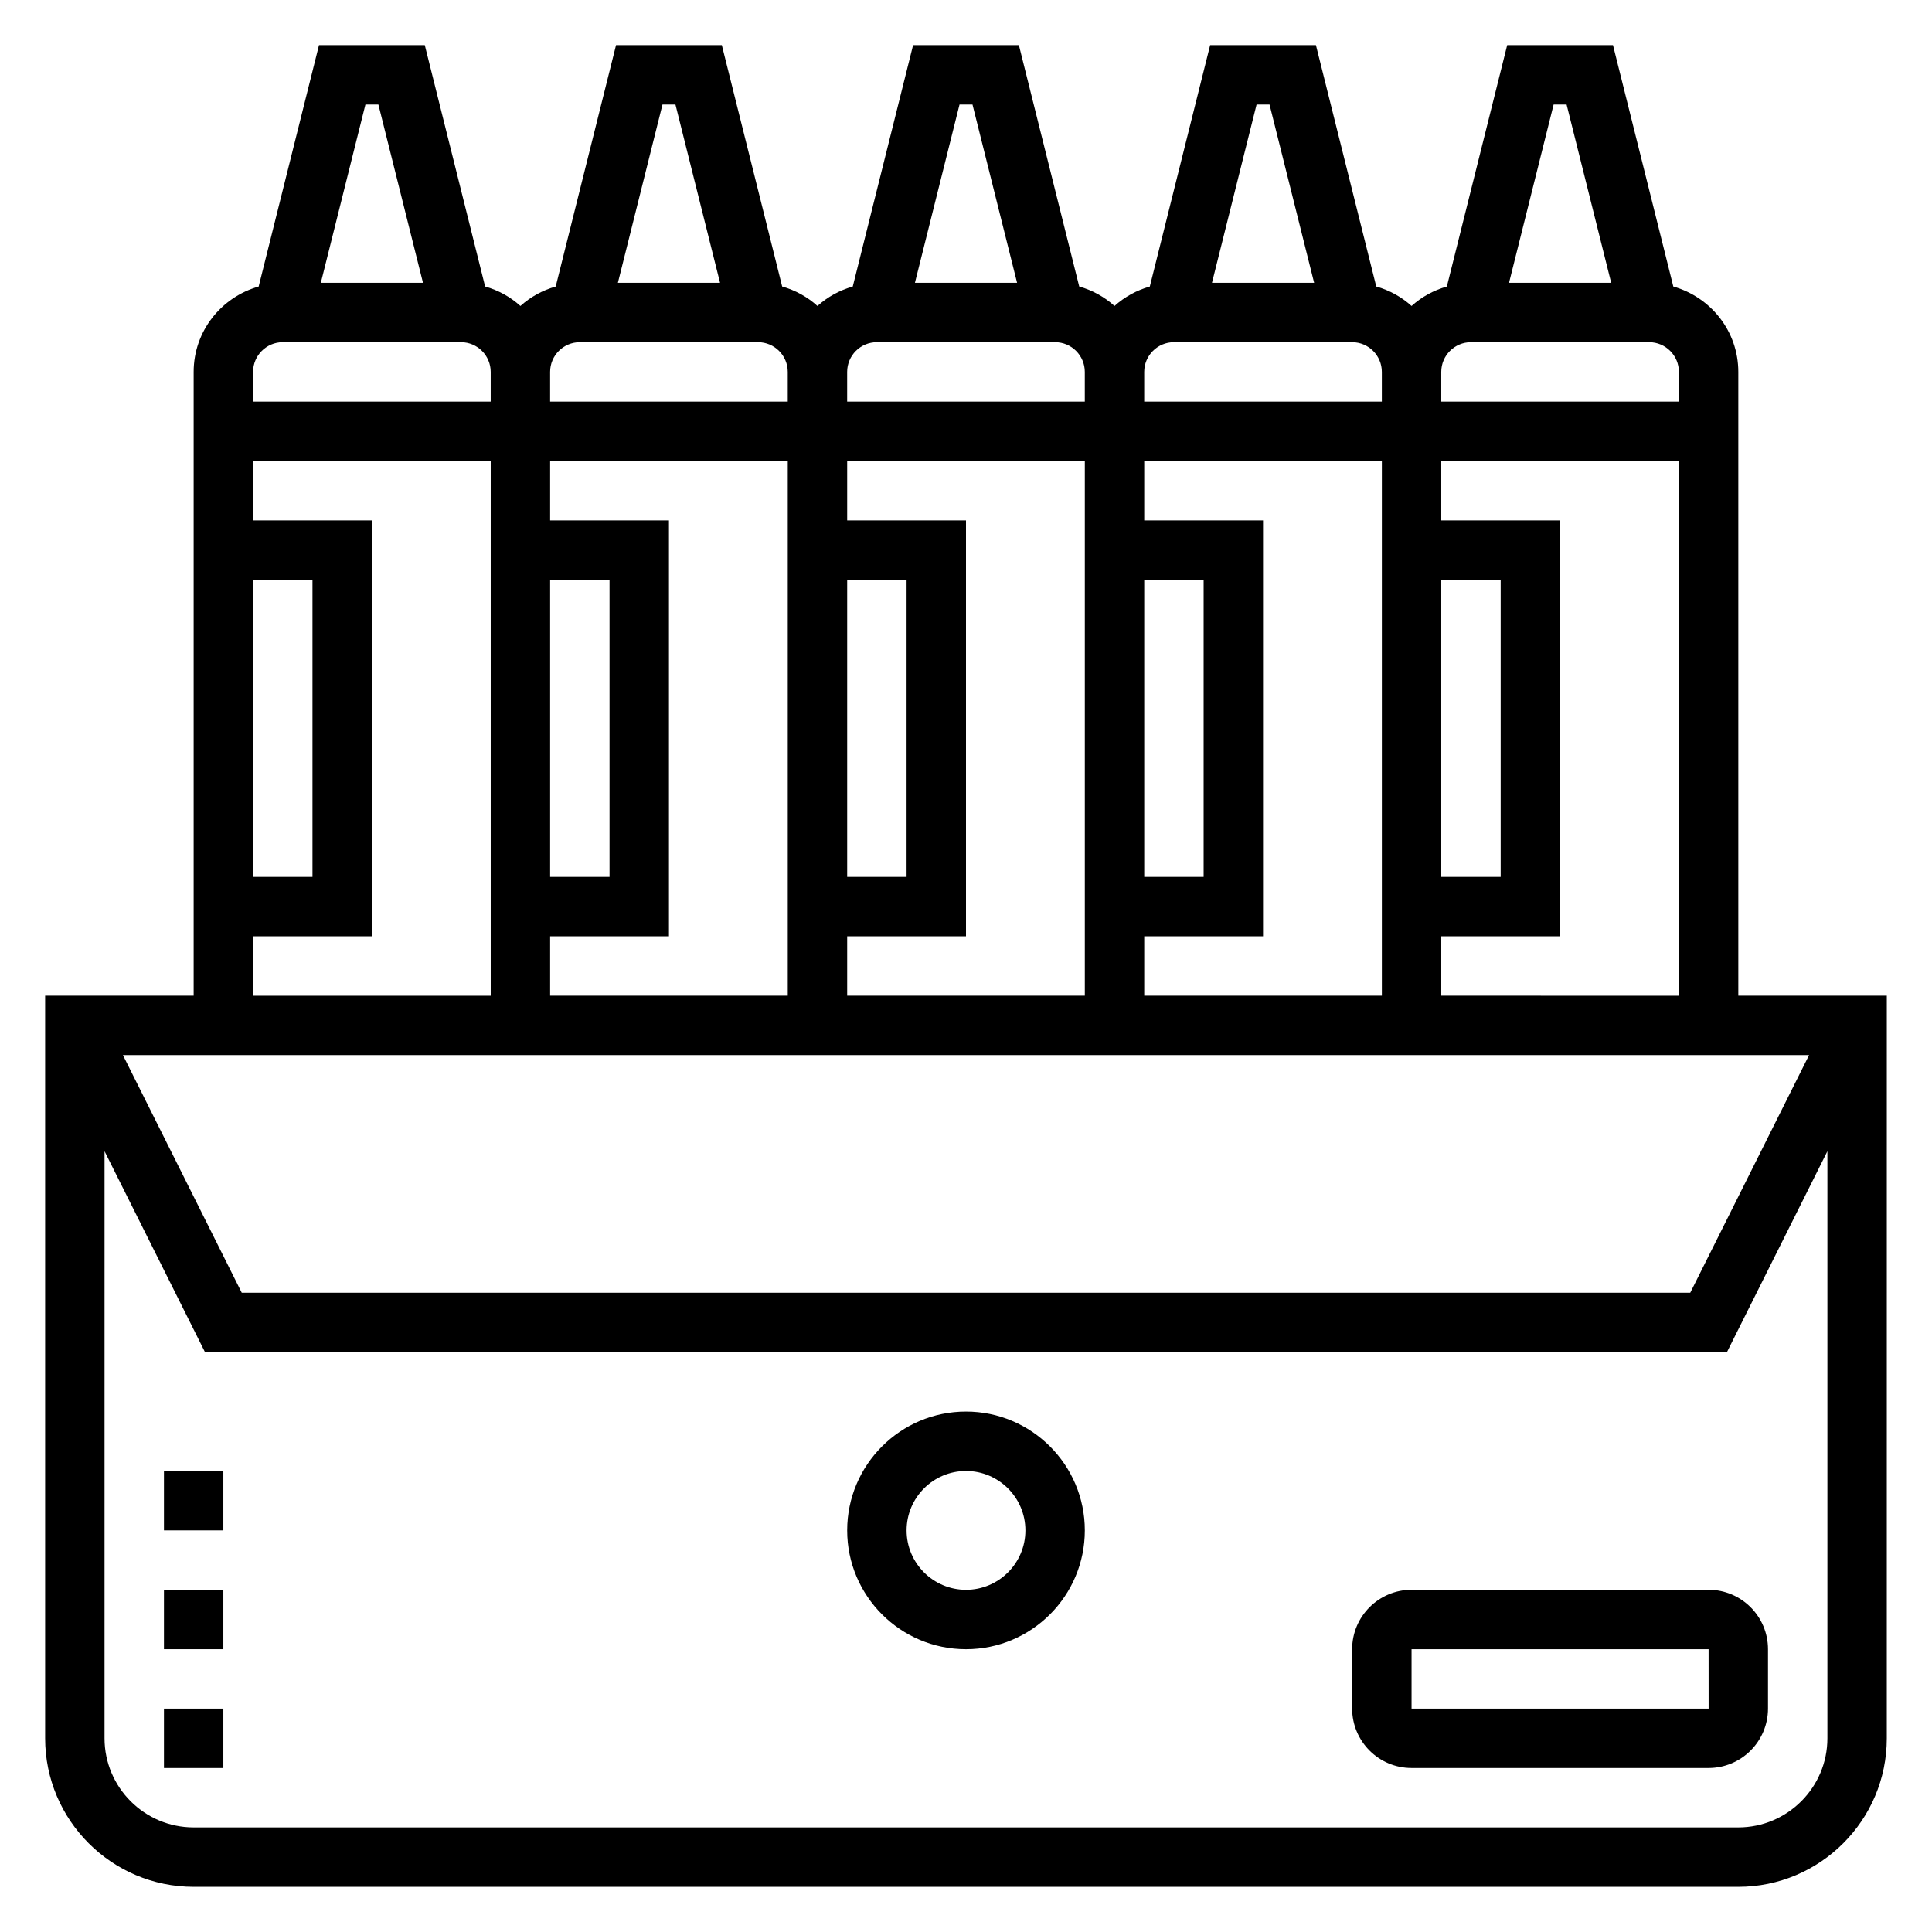
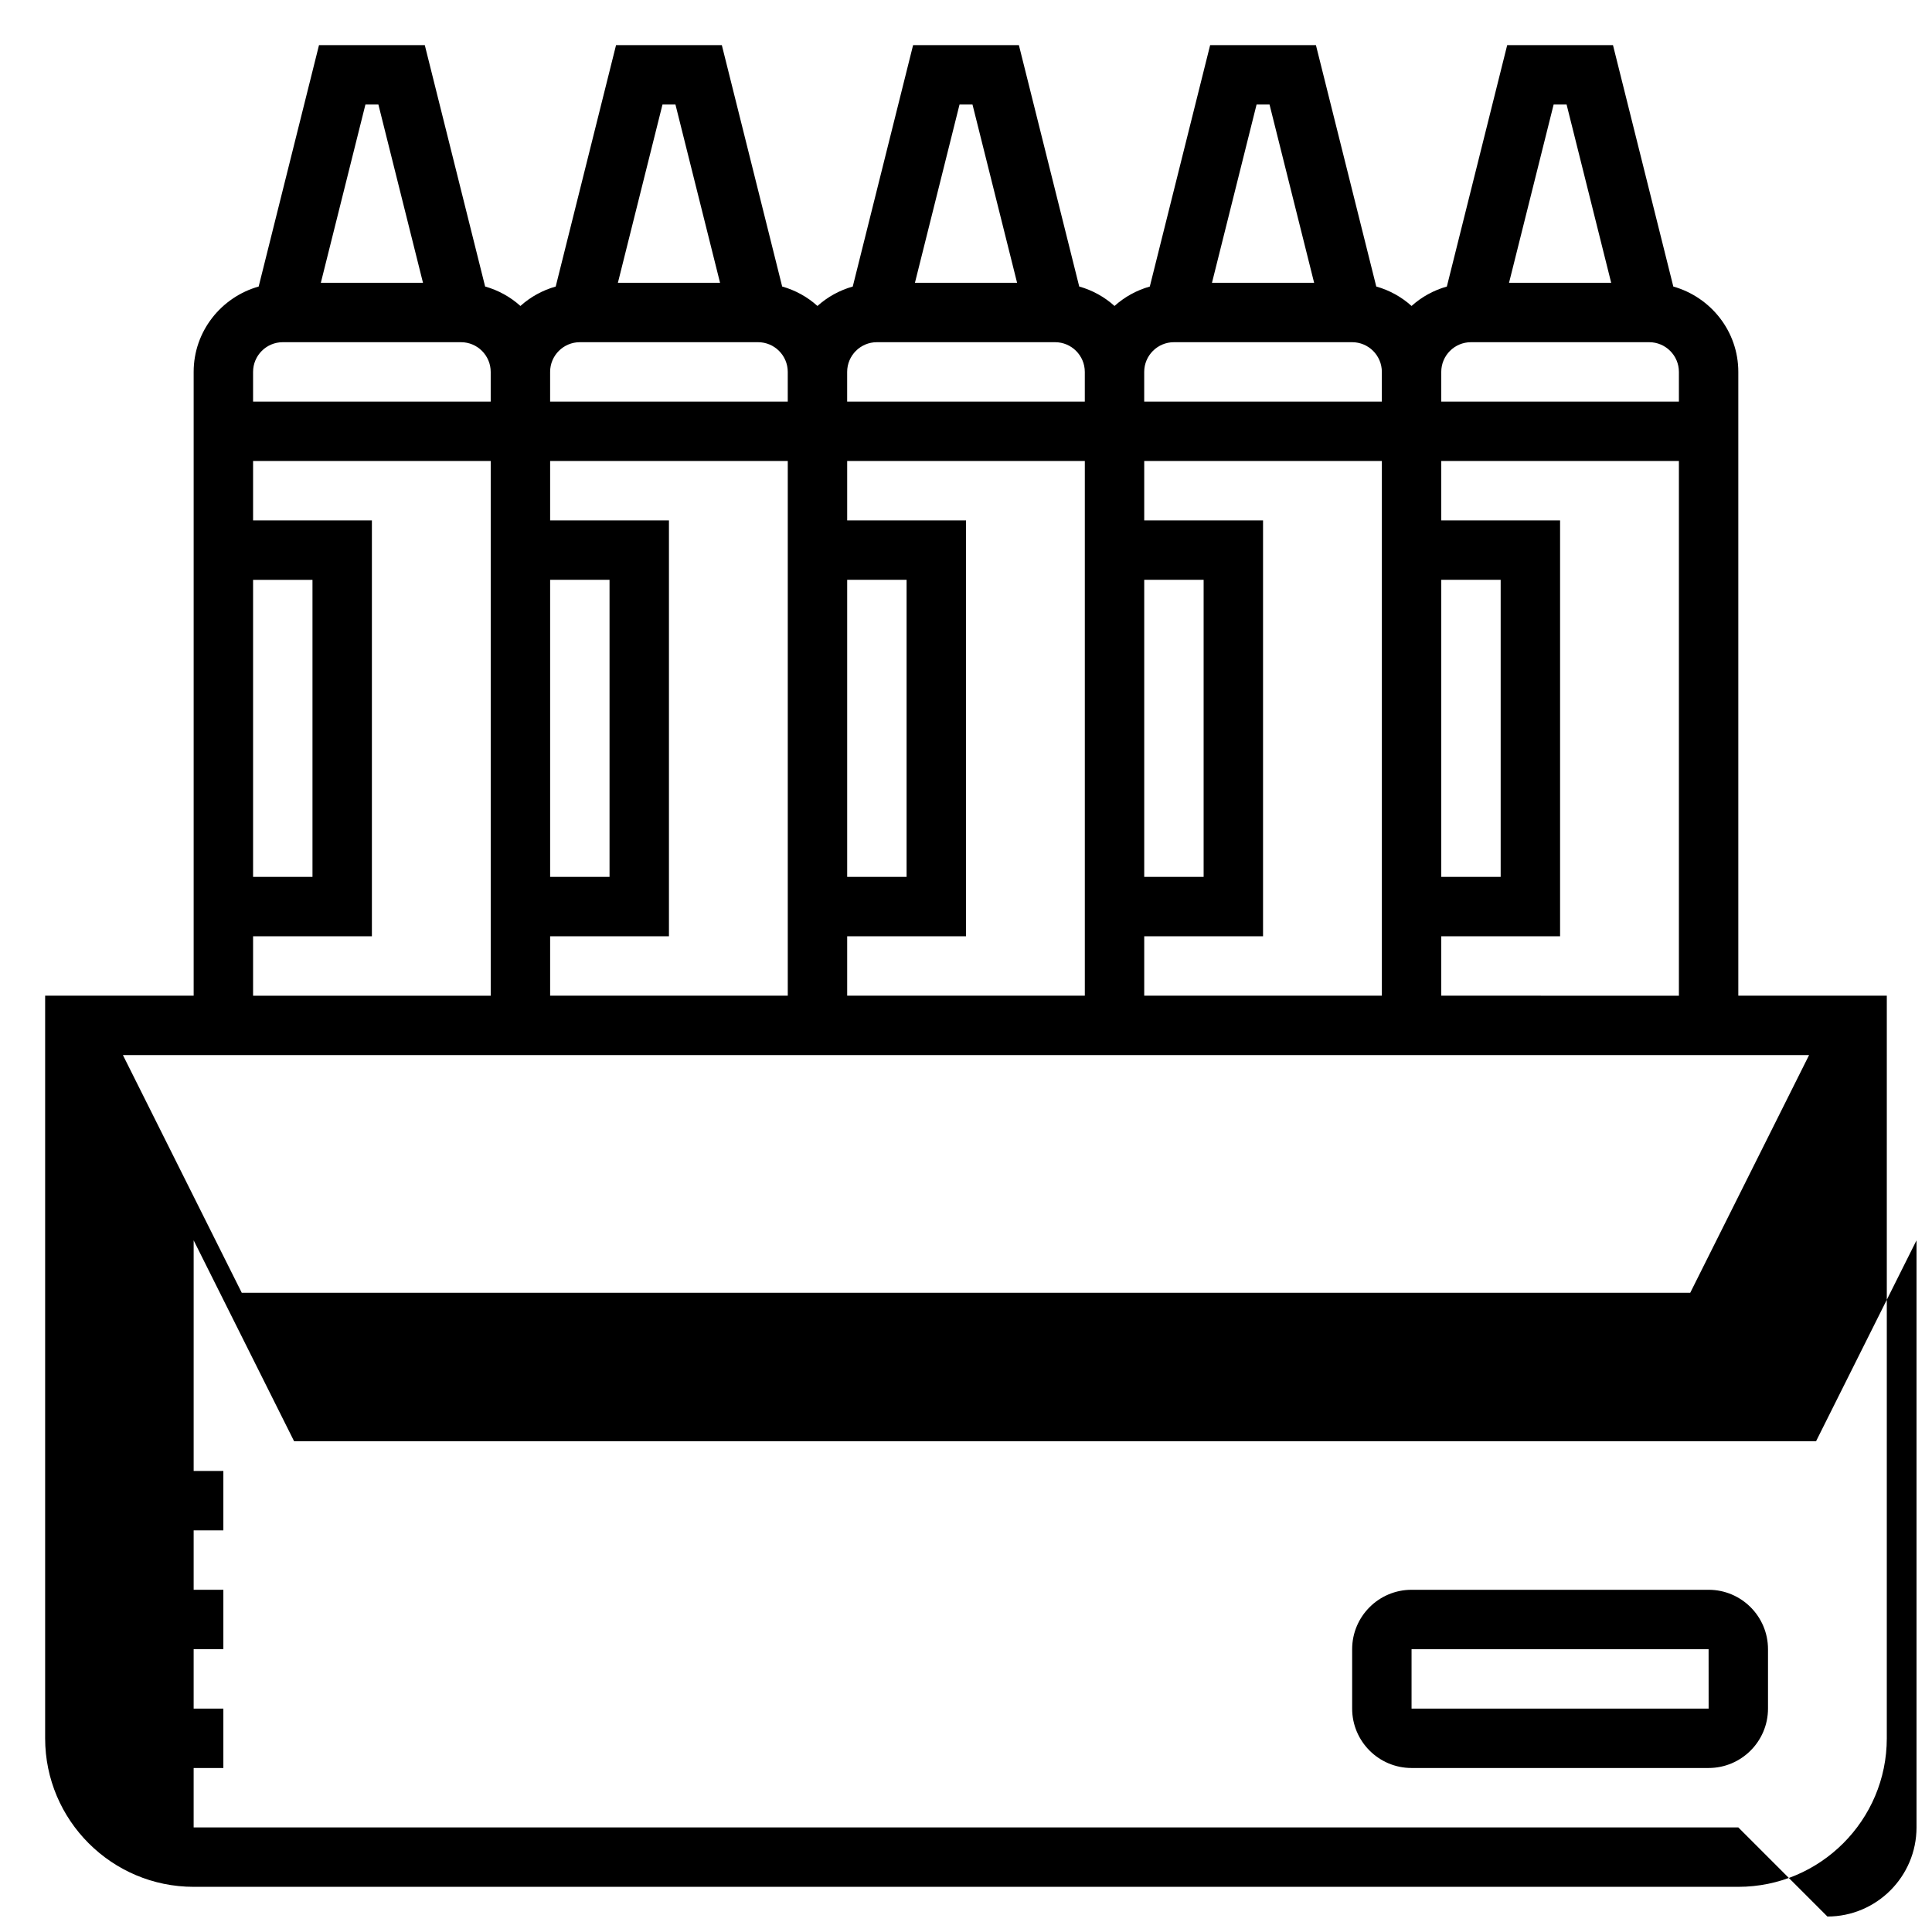
<svg xmlns="http://www.w3.org/2000/svg" fill="#000000" width="800px" height="800px" version="1.1" viewBox="144 144 512 512">
  <g>
-     <path d="m604.67 407.87v-165.31c0-10.793-7.32-19.82-17.223-22.625l-15.988-63.969h-28.039l-15.988 63.969c-3.531 1-6.703 2.762-9.355 5.148-2.652-2.394-5.824-4.156-9.352-5.156l-15.988-63.961h-28.039l-15.988 63.969c-3.527 1-6.699 2.762-9.352 5.148-2.652-2.394-5.824-4.156-9.352-5.156l-15.988-63.961h-28.039l-15.988 63.969c-3.527 1-6.699 2.762-9.355 5.148-2.652-2.394-5.824-4.156-9.352-5.156l-15.988-63.961h-28.039l-15.988 63.969c-3.527 1-6.699 2.762-9.352 5.148-2.652-2.394-5.824-4.156-9.352-5.156l-15.988-63.961h-28.039l-15.988 63.969c-9.902 2.801-17.227 11.832-17.227 22.625v165.31h-39.359v196.8c0 21.703 17.656 39.359 39.359 39.359h409.34c21.703 0 39.359-17.656 39.359-39.359l0.004-196.8zm-314.88-110.21h15.742v78.719h-15.742zm0 94.461h31.488v-110.21h-31.488v-15.742h62.977v141.7h-62.977zm236.16-94.461h15.742v78.719h-15.742zm-15.742 110.21h-62.977v-15.742h31.488v-110.21h-31.488v-15.742h62.977zm-62.977-110.21h15.742v78.719h-15.742zm-15.742 110.21h-62.977v-15.742h31.488v-110.21h-31.488v-15.742h62.977zm-62.977-110.21h15.742v78.719h-15.742zm254.91 125.95-31.488 62.977h-383.87l-31.488-62.977zm-97.473-15.742v-15.742h31.488v-110.21h-31.488v-15.742h62.977v141.7zm33.215-236.16 11.816 47.23h-27.07l11.816-47.23zm-25.34 62.977h47.23c4.344 0 7.871 3.535 7.871 7.871v7.871h-62.977v-7.871c0-4.34 3.527-7.871 7.875-7.871zm-53.383-62.977 11.816 47.23h-27.07l11.816-47.23zm-25.34 62.977h47.23c4.344 0 7.871 3.535 7.871 7.871v7.871h-62.977v-7.871c0.004-4.34 3.531-7.871 7.875-7.871zm-53.379-62.977 11.816 47.23h-27.07l11.816-47.23zm-25.34 62.977h47.23c4.344 0 7.871 3.535 7.871 7.871v7.871h-62.977v-7.871c0.004-4.34 3.527-7.871 7.875-7.871zm-53.379-62.977 11.816 47.23h-27.07l11.816-47.23zm-25.34 62.977h47.23c4.344 0 7.871 3.535 7.871 7.871v7.871h-62.977v-7.871c0-4.34 3.527-7.871 7.875-7.871zm-53.383-62.977 11.816 47.23h-27.07l11.816-47.23zm-25.34 62.977h47.23c4.344 0 7.871 3.535 7.871 7.871v7.871h-62.973v-7.871c0-4.34 3.527-7.871 7.871-7.871zm-7.871 62.977h15.742v78.719h-15.742zm0 94.461h31.488v-110.21h-31.488v-15.742h62.977v141.7h-62.977zm393.6 236.16h-409.35c-13.02 0-23.617-10.598-23.617-23.617l0.004-155.58 26.621 53.246h403.33l26.625-53.246v155.58c0 13.02-10.598 23.617-23.617 23.617z" />
+     <path d="m604.67 407.87v-165.31c0-10.793-7.32-19.82-17.223-22.625l-15.988-63.969h-28.039l-15.988 63.969c-3.531 1-6.703 2.762-9.355 5.148-2.652-2.394-5.824-4.156-9.352-5.156l-15.988-63.961h-28.039l-15.988 63.969c-3.527 1-6.699 2.762-9.352 5.148-2.652-2.394-5.824-4.156-9.352-5.156l-15.988-63.961h-28.039l-15.988 63.969c-3.527 1-6.699 2.762-9.355 5.148-2.652-2.394-5.824-4.156-9.352-5.156l-15.988-63.961h-28.039l-15.988 63.969c-3.527 1-6.699 2.762-9.352 5.148-2.652-2.394-5.824-4.156-9.352-5.156l-15.988-63.961h-28.039l-15.988 63.969c-9.902 2.801-17.227 11.832-17.227 22.625v165.31h-39.359v196.8c0 21.703 17.656 39.359 39.359 39.359h409.34c21.703 0 39.359-17.656 39.359-39.359l0.004-196.8zm-314.88-110.21h15.742v78.719h-15.742zm0 94.461h31.488v-110.21h-31.488v-15.742h62.977v141.7h-62.977zm236.16-94.461h15.742v78.719h-15.742zm-15.742 110.21h-62.977v-15.742h31.488v-110.21h-31.488v-15.742h62.977zm-62.977-110.21h15.742v78.719h-15.742zm-15.742 110.21h-62.977v-15.742h31.488v-110.21h-31.488v-15.742h62.977zm-62.977-110.21h15.742v78.719h-15.742zm254.91 125.95-31.488 62.977h-383.87l-31.488-62.977zm-97.473-15.742v-15.742h31.488v-110.21h-31.488v-15.742h62.977v141.7zm33.215-236.16 11.816 47.23h-27.07l11.816-47.23zm-25.34 62.977h47.23c4.344 0 7.871 3.535 7.871 7.871v7.871h-62.977v-7.871c0-4.34 3.527-7.871 7.875-7.871zm-53.383-62.977 11.816 47.23h-27.07l11.816-47.23zm-25.34 62.977h47.23c4.344 0 7.871 3.535 7.871 7.871v7.871h-62.977v-7.871c0.004-4.34 3.531-7.871 7.875-7.871zm-53.379-62.977 11.816 47.23h-27.07l11.816-47.23zm-25.34 62.977h47.23c4.344 0 7.871 3.535 7.871 7.871v7.871h-62.977v-7.871c0.004-4.34 3.527-7.871 7.875-7.871zm-53.379-62.977 11.816 47.23h-27.07l11.816-47.23zm-25.34 62.977h47.23c4.344 0 7.871 3.535 7.871 7.871v7.871h-62.977v-7.871c0-4.34 3.527-7.871 7.875-7.871zm-53.383-62.977 11.816 47.23h-27.07l11.816-47.23zm-25.34 62.977h47.23c4.344 0 7.871 3.535 7.871 7.871v7.871h-62.973v-7.871c0-4.34 3.527-7.871 7.871-7.871zm-7.871 62.977h15.742v78.719h-15.742zm0 94.461h31.488v-110.21h-31.488v-15.742h62.977v141.7h-62.977zm393.6 236.16h-409.35l0.004-155.58 26.621 53.246h403.33l26.625-53.246v155.58c0 13.02-10.598 23.617-23.617 23.617z" />
    <path d="m596.8 565.31h-78.723c-8.684 0-15.742 7.062-15.742 15.742v15.742c0 8.684 7.062 15.742 15.742 15.742h78.719c8.684 0 15.742-7.062 15.742-15.742v-15.742c0.004-8.684-7.059-15.742-15.738-15.742zm-78.723 31.488v-15.742h78.719l0.008 15.742z" />
    <path d="m187.45 596.8h15.742v15.742h-15.742z" />
    <path d="m187.45 533.82h15.742v15.742h-15.742z" />
    <path d="m187.45 565.31h15.742v15.742h-15.742z" />
-     <path d="m400 518.08c-17.367 0-31.488 14.121-31.488 31.488 0 17.367 14.121 31.488 31.488 31.488s31.488-14.121 31.488-31.488c0-17.363-14.125-31.488-31.488-31.488zm0 47.234c-8.684 0-15.742-7.062-15.742-15.742 0-8.684 7.062-15.742 15.742-15.742 8.684 0 15.742 7.062 15.742 15.742 0 8.68-7.062 15.742-15.742 15.742z" />
  </g>
</svg>